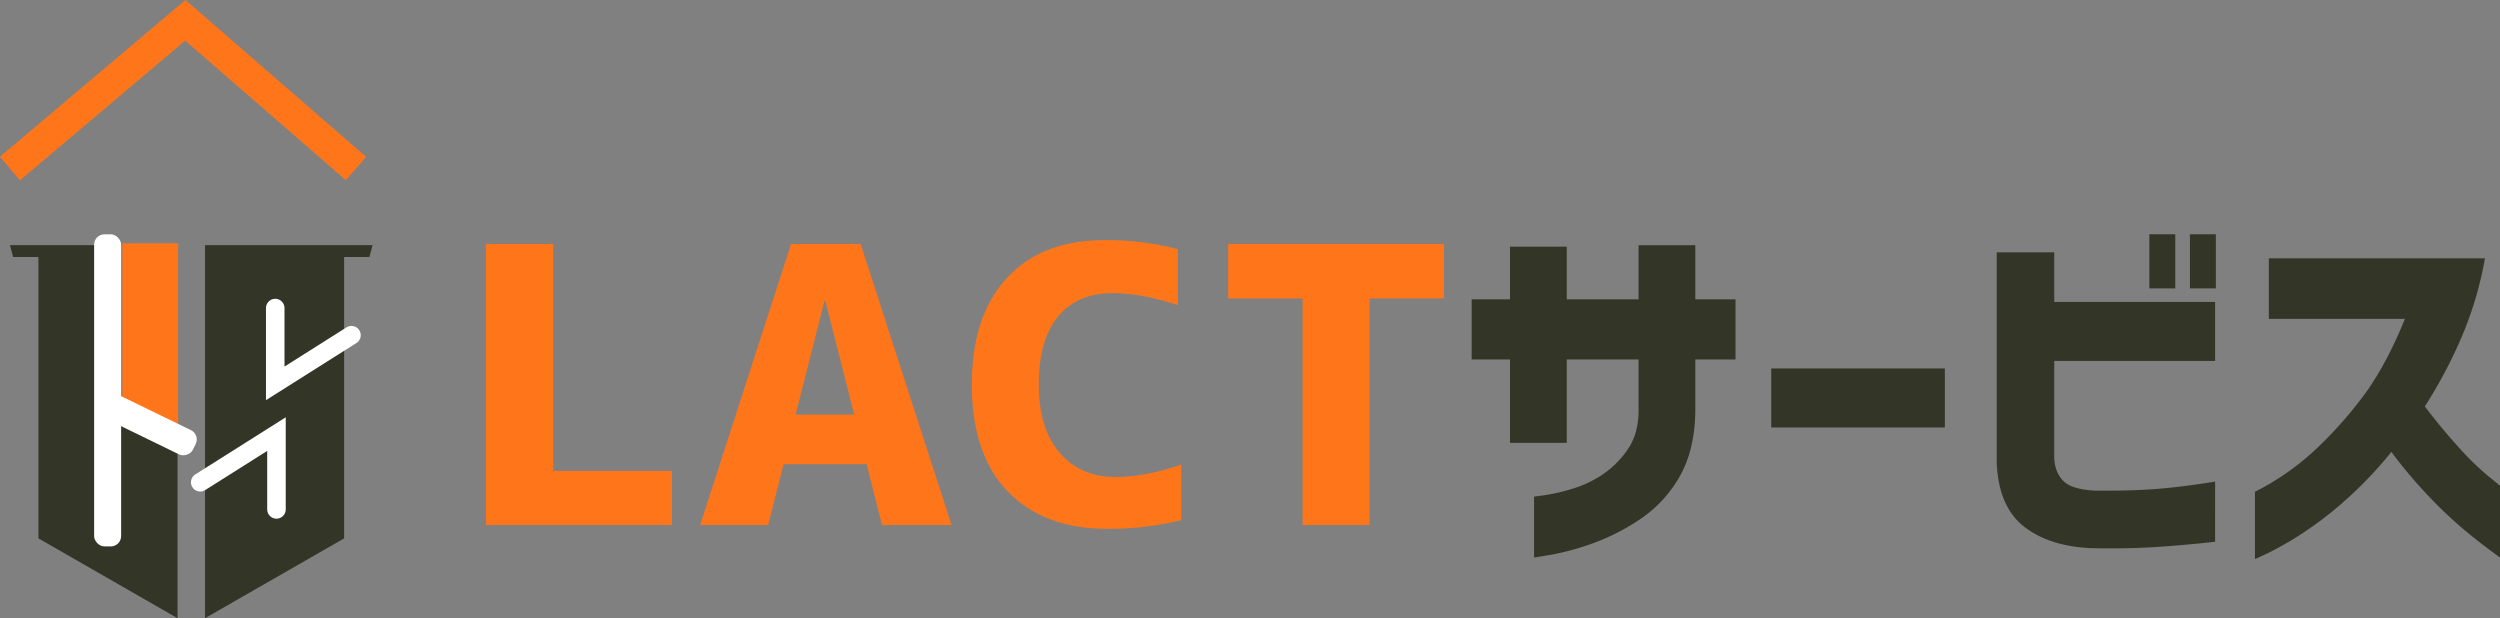
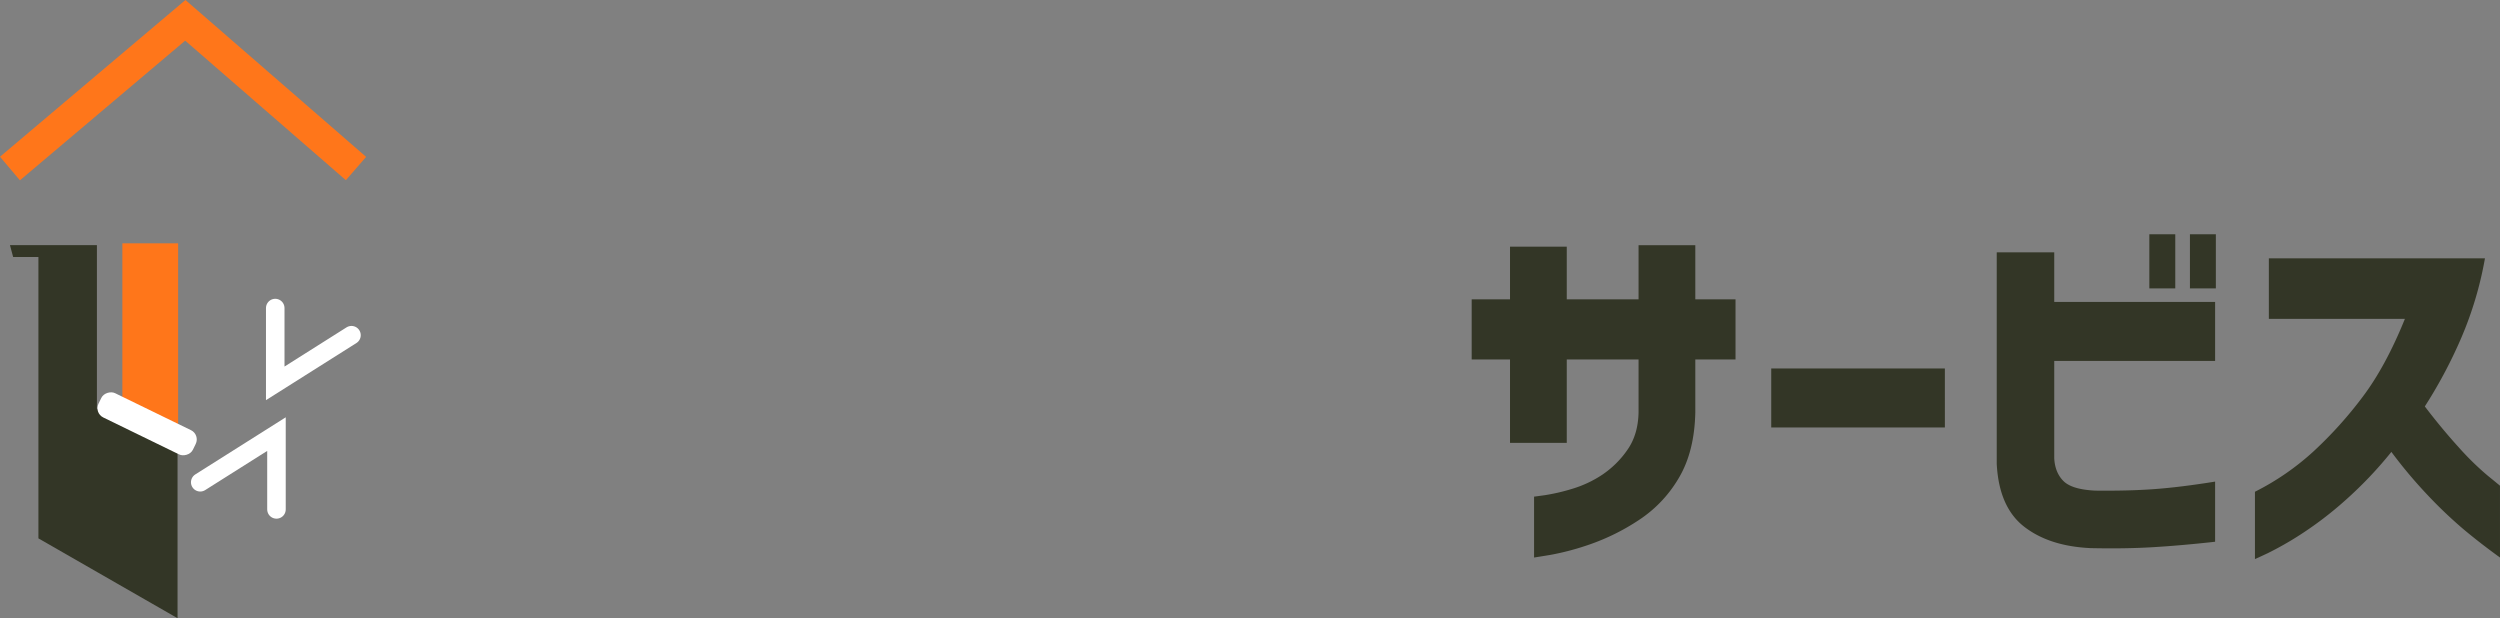
<svg xmlns="http://www.w3.org/2000/svg" width="1214.7" height="300.375" viewBox="0 0 1214.7 300.375">
  <rect x="0" y="0" width="1214.7" height="300.375" fill="#808080" stroke="none" />
  <g id="Group_115" data-name="Group 115" transform="translate(-865.158 -5904.125)">
    <g id="Group_113" data-name="Group 113" transform="translate(0 -4)">
-       <path id="Path_1474" data-name="Path 1474" d="M46.933-136.6V-26.3H104.64V0h-90.4V-136.6ZM118.336,0l44.193-136.6h33.784L240.507,0H206.723l-7.487-29.584H158.877L151.39,0Zm46.385-53.689h28.488l-14.062-55.333h-.365ZM282.874-68.3q0,21.366,10.135,33.145t26.936,11.779q14.975,0,32.141-6.026V-2.374a149.4,149.4,0,0,1-35.976,4.2q-30.68,0-48.211-18.079T250.368-68.3q0-33.236,16.983-51.681t47.48-18.444a133.908,133.908,0,0,1,35.61,4.383v27.21q-17.349-5.844-31.775-5.844-16.983,0-26.388,11.322T282.874-68.3Zm196.861-68.3v26.479H443.577V0H411.071V-110.118H374.913V-136.6Z" transform="translate(1087 6163.248)" fill="#ff761a" />
      <path id="Path_1473" data-name="Path 1473" d="M26.845-46.933V-87.474H8.218v-29.219H26.845v-25.566H54.42v25.566H89.3v-26.3h27.575v26.3h19.54v29.219h-19.54v25.566q-.365,19.175-8.035,32.049A61.625,61.625,0,0,1,89.117-9.222a106.036,106.036,0,0,1-23.466,11.6A127.525,127.525,0,0,1,46.476,7.487q-7.761,1.278-7.944,1.278V-20.818q.183,0,5.387-.73a93.972,93.972,0,0,0,12.966-3.013,54.725,54.725,0,0,0,14.7-6.848A45.966,45.966,0,0,0,83.821-43.463q5.3-7.487,5.479-18.444V-87.474H54.42v40.541ZM153.764-54.42V-83.091h84.369V-54.42Zm183.713-67.568v-26.3h12.6v26.3Zm19.723,0v-26.3h12.6v26.3ZM263.334-139.52h27.94v24.105h78.16v28.671h-78.16v47.3q.365,6.939,4.474,11.048T311.18-23.74q16.07.183,28.671-.73t29.584-3.652V1.1Q353,2.922,339.3,3.744T308.988,4.2Q288.9,3.287,276.665-6.209t-13.331-30.5ZM395.549-107.2v-29.4h105a174.549,174.549,0,0,1-11.779,39.263,228.721,228.721,0,0,1-17.44,32.688q8.218,10.774,16.344,19.723a136.964,136.964,0,0,0,14.062,13.788q5.935,4.839,6.118,5.022V8.766Q498,1.644,489.962-5.113A216.445,216.445,0,0,1,472.8-21.458,229.637,229.637,0,0,1,455.082-42.55a194.647,194.647,0,0,1-22.736,23.832A174.966,174.966,0,0,1,410.889-2.374,157.778,157.778,0,0,1,395,6.666Q388.975,9.5,388.792,9.5V-23.192a125.645,125.645,0,0,0,28.58-19.723A196.762,196.762,0,0,0,441.2-69.395q11.14-14.792,20.453-37.8Z" transform="translate(1572 6170.248)" fill="#333626" />
    </g>
    <g id="Group_114" data-name="Group 114">
      <path id="Path_1467" data-name="Path 1467" d="M10270.825,9120.492l85.2-72.01,82.928,72.01" transform="translate(-9400.825 -3134.482)" fill="none" stroke="#ff761a" stroke-width="15" />
      <path id="Path_1468" data-name="Path 1468" d="M9922.955,7357.6H9965.2v79.5l39.174,20.738v81.036l-67.594-38.79V7363.356h-12.289Z" transform="translate(-9052.954 -1334.371)" fill="#333626" />
-       <path id="Path_1469" data-name="Path 1469" d="M10004.376,7357.6h-81.42V7538.87l67.594-38.79V7363.356h12.289Z" transform="translate(-8958.185 -1334.371)" fill="#333626" />
-       <rect id="Rectangle_85" data-name="Rectangle 85" width="13.122" height="151.633" rx="5" transform="translate(910.891 6017.982)" fill="#fff" />
      <path id="Path_1470" data-name="Path 1470" d="M.41,0h27.1V88.78H.41Z" transform="translate(924.201 6022.357)" fill="#ff761a" />
      <rect id="Rectangle_86" data-name="Rectangle 86" width="13.122" height="51.03" rx="5" transform="matrix(0.438, -0.899, 0.899, 0.438, 910.827, 6104.768)" fill="#fff" />
      <path id="Path_1471" data-name="Path 1471" d="M10136.359,7443.976l37.045-23.4v36.588" transform="translate(-9173.914 -1305.527)" fill="none" stroke="#fff" stroke-linecap="round" stroke-width="9" />
      <path id="Path_1472" data-name="Path 1472" d="M10173.4,7433.754l-37.044,23.4v-36.587" transform="translate(-9137.464 -1366.764)" fill="none" stroke="#fff" stroke-linecap="round" stroke-width="9" />
    </g>
  </g>
</svg>